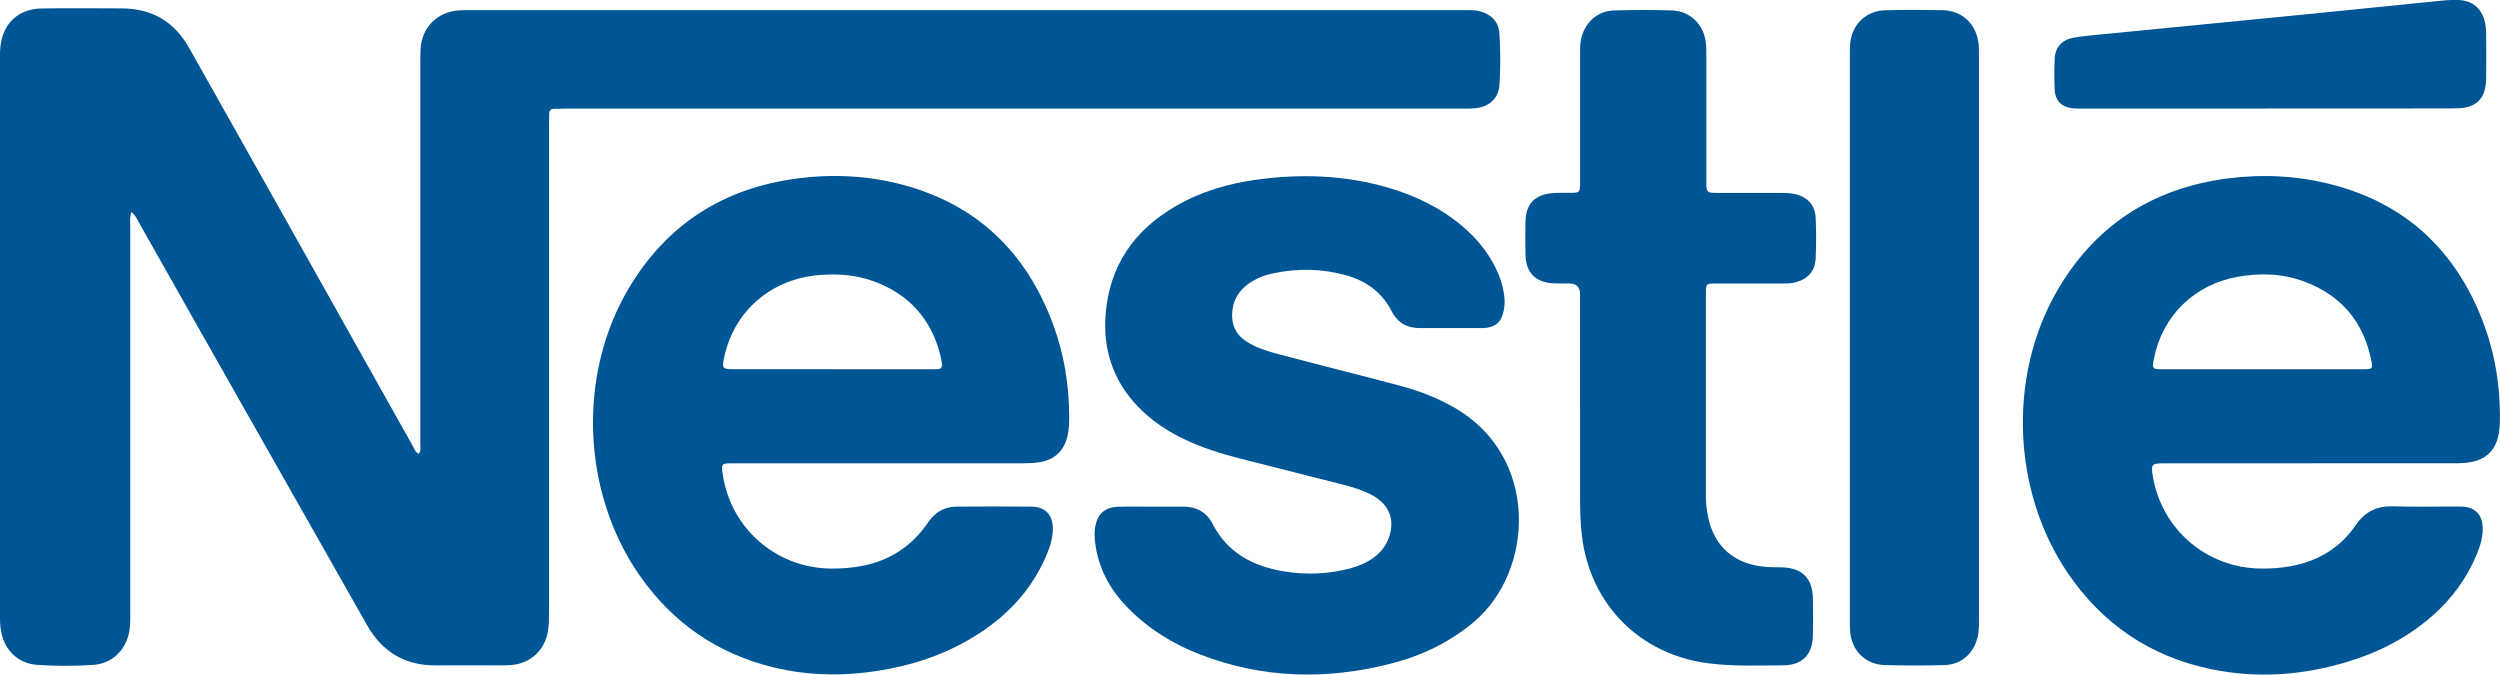
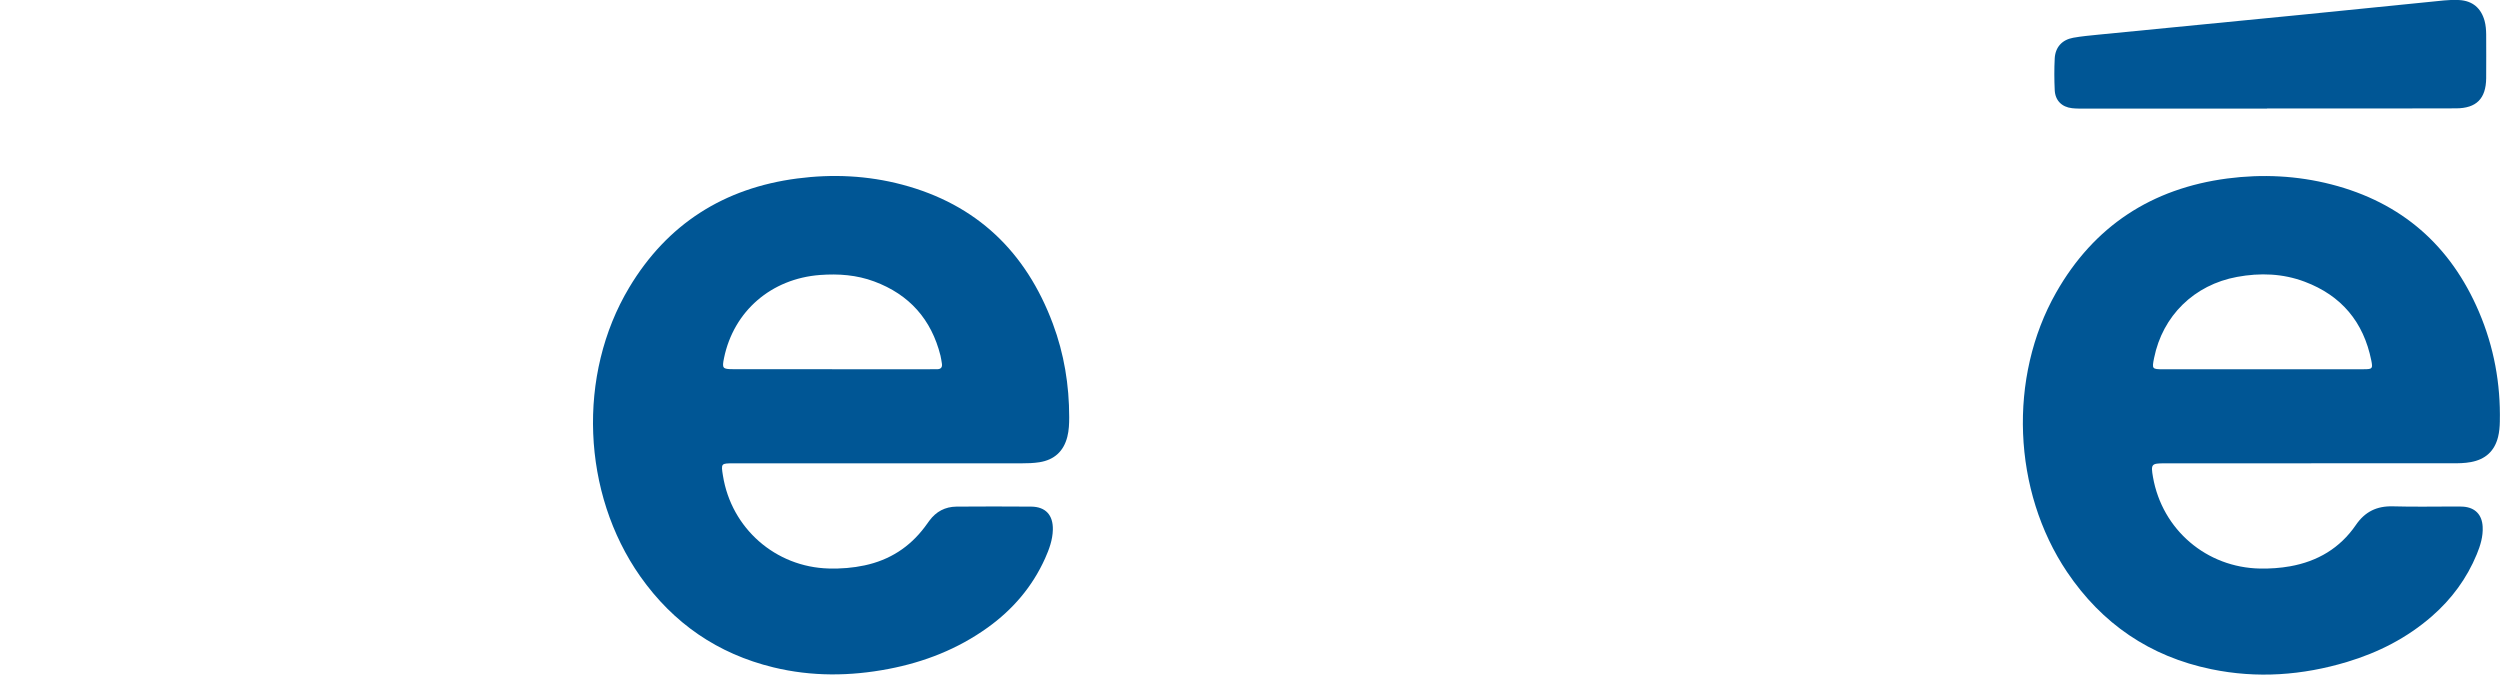
<svg xmlns="http://www.w3.org/2000/svg" id="Capa_2" data-name="Capa 2" viewBox="0 0 455.67 122.96">
  <defs>
    <style>
      .cls-1 {
        fill: #005695;
        stroke-width: 0px;
      }
    </style>
  </defs>
  <g id="Capa_1-2" data-name="Capa 1">
    <g>
-       <path class="cls-1" d="m23.97,38.63c-.36.9-.23,1.63-.23,2.34,0,23.54,0,47.08,0,70.61,0,1.25.04,2.5-.22,3.74-.68,3.27-3.14,5.62-6.47,5.86-3.43.24-6.89.24-10.33,0-3.38-.23-5.89-2.66-6.5-6.01C.05,114.35,0,113.52,0,112.69,0,78.5,0,44.32,0,10.13c0-.57,0-1.15.08-1.72C.59,4.19,3.37,1.61,7.63,1.54c4.85-.07,9.71-.03,14.56-.01,5.49.02,9.59,2.4,12.29,7.22,4.85,8.65,9.74,17.28,14.59,25.92,8.72,15.52,17.42,31.04,26.13,46.55.29.52.47,1.16,1.14,1.5.43-.6.27-1.25.27-1.84.01-6.63,0-13.26,0-19.88,0-16.44,0-32.88,0-49.32,0-.94-.02-1.88.05-2.82.27-3.91,3.04-6.68,6.95-6.97.68-.05,1.36-.04,2.03-.04,60.39,0,120.77,0,181.16,0,1.04,0,2.08-.05,3.11.25,2.02.61,3.26,1.94,3.39,4.03.2,3.12.21,6.26,0,9.39-.17,2.39-1.84,3.94-4.32,4.2-1.03.11-2.08.08-3.13.08-54.23,0-108.45,0-162.68,0-.73,0-1.46.01-2.19.03-.56.02-.86.31-.88.88-.01.63-.03,1.25-.03,1.88,0,29.59,0,59.18,0,88.78,0,1.2,0,2.4-.18,3.59-.54,3.48-3.12,5.93-6.63,6.25-.57.05-1.15.06-1.72.07-4.02,0-8.04-.03-12.06,0-5.65.05-9.8-2.45-12.57-7.32-10.05-17.7-20.09-35.4-30.12-53.11-3.89-6.86-7.75-13.72-11.63-20.58-.3-.53-.53-1.13-1.22-1.65Z" />
      <path class="cls-1" d="m421.28,84.45c-8.92,0-17.85,0-26.77,0-2.38,0-2.5.15-2.09,2.51,1.68,9.6,9.77,16.5,19.53,16.67,1.83.03,3.65-.09,5.45-.41,5.01-.89,9.11-3.31,12-7.53,1.67-2.44,3.83-3.48,6.76-3.4,3.81.11,7.62.03,11.43.03.47,0,.94,0,1.41.03,2.15.17,3.4,1.47,3.51,3.66.09,1.77-.41,3.41-1.07,5.01-1.82,4.42-4.59,8.17-8.19,11.31-4.52,3.94-9.74,6.6-15.46,8.32-8.14,2.45-16.41,3.05-24.75,1.32-11.16-2.3-19.93-8.28-26.29-17.73-9.92-14.76-10.77-35.46-1.98-50.92,6.89-12.12,17.42-18.98,31.21-20.79,6.37-.83,12.72-.52,18.95,1.08,12.8,3.29,21.74,11.12,26.91,23.24,2.72,6.38,3.95,13.06,3.8,19.99-.02.94-.09,1.87-.32,2.79-.65,2.62-2.34,4.11-4.95,4.59-1.13.21-2.28.23-3.43.22-8.56,0-17.11,0-25.67,0Zm-9.04-17.15c6.2,0,12.4,0,18.61,0,1.57,0,1.66-.11,1.36-1.61-1.41-7-5.44-11.82-12.13-14.34-4-1.51-8.15-1.65-12.33-.88-7.83,1.44-13.58,7.09-15.13,14.79-.4,1.99-.37,2.04,1.65,2.05,5.99,0,11.99,0,17.98,0Z" />
      <path class="cls-1" d="m160.5,84.45c-8.92,0-17.85,0-26.77,0-2.32,0-2.32,0-1.96,2.25,1.53,9.61,9.59,16.67,19.3,16.92,2.2.06,4.38-.11,6.53-.57,4.53-.97,8.18-3.3,10.96-7,.28-.38.55-.76.83-1.14,1.23-1.67,2.88-2.55,4.95-2.57,4.54-.02,9.08-.05,13.62,0,2.62.03,4,1.54,3.94,4.2-.04,1.86-.67,3.58-1.42,5.25-2.33,5.17-5.89,9.32-10.48,12.61-5.44,3.9-11.52,6.28-18.06,7.53-7.01,1.34-14.01,1.4-20.97-.29-10.16-2.47-18.25-8.04-24.27-16.58-10.66-15.15-11.54-36.76-2.02-52.65,6.94-11.59,17.28-18.14,30.64-19.88,6.43-.84,12.83-.54,19.11,1.12,13.61,3.6,22.59,12.28,27.47,25.35,2.05,5.48,2.98,11.18,2.98,17.03,0,1.2-.04,2.4-.34,3.58-.67,2.65-2.38,4.21-5.08,4.64-1.09.17-2.18.2-3.28.2-8.56,0-17.12,0-25.68,0Zm-8.84-17.15c5.95,0,11.9,0,17.85,0,.42,0,.83-.02,1.25,0,.75.01,1.04-.36.91-1.09-.08-.46-.14-.93-.25-1.39-1.66-6.62-5.68-11.14-12.08-13.52-3.19-1.19-6.51-1.43-9.87-1.18-8.9.67-15.73,6.58-17.5,15.12-.39,1.9-.28,2.05,1.69,2.05,6,0,12,0,18,0Z" />
-       <path class="cls-1" d="m209.92,92.35c1.93,0,3.86,0,5.79,0,2.35,0,4.19.98,5.26,3.06,2.73,5.32,7.33,7.78,12.98,8.72,4.07.68,8.11.53,12.11-.52,1.52-.4,2.96-1,4.25-1.93,1.17-.84,2.08-1.89,2.65-3.22,1.46-3.45.42-6.43-2.86-8.21-1.67-.9-3.47-1.44-5.29-1.91-6.22-1.59-12.44-3.15-18.66-4.73-3.45-.87-6.83-1.93-10.05-3.44-3.29-1.54-6.28-3.51-8.79-6.16-4.42-4.67-6.27-10.24-5.8-16.61.67-8.97,5.2-15.44,12.86-19.87,4.58-2.65,9.58-4.09,14.8-4.8,7.94-1.07,15.83-.82,23.58,1.4,5.02,1.44,9.66,3.64,13.69,7.01,2.55,2.13,4.64,4.64,6.14,7.63.8,1.6,1.35,3.28,1.58,5.05.12.94.12,1.87-.08,2.8-.44,2.11-1.51,3.05-3.65,3.18-.1,0-.21,0-.31,0-3.76,0-7.51-.01-11.27,0-2.34,0-4.08-.89-5.19-3.07-1.76-3.45-4.68-5.55-8.37-6.57-4.41-1.22-8.86-1.28-13.32-.32-1.59.34-3.09.94-4.43,1.9-1.6,1.15-2.63,2.68-2.89,4.65-.33,2.49.43,4.53,2.63,5.91,1.7,1.07,3.59,1.68,5.51,2.19,4.44,1.18,8.89,2.31,13.33,3.46,3.18.82,6.37,1.62,9.54,2.49,3.23.88,6.33,2.11,9.26,3.76,15.8,8.93,14.74,29.96,3.64,39.23-4.42,3.69-9.46,6.09-14.98,7.51-11.79,3.03-23.46,2.76-34.89-1.67-5.02-1.95-9.52-4.74-13.28-8.64-3.18-3.29-5.23-7.13-5.8-11.7-.12-.99-.17-1.98.02-2.96.42-2.27,1.73-3.5,4.06-3.6,2.08-.08,4.17-.02,6.26-.02,0,0,0,0,0,0Z" />
-       <path class="cls-1" d="m287.99,74.41c0-6.52,0-13.05,0-19.57,0-.42,0-.84,0-1.25q-.02-1.91-1.92-1.92c-.99,0-1.99.02-2.97-.03-3.23-.18-4.98-1.95-5.05-5.18-.05-2.03-.05-4.07,0-6.11.07-3.13,1.63-4.83,4.75-5.13,1.29-.13,2.61-.04,3.91-.08,1.12-.04,1.21-.16,1.28-1.3.03-.47.01-.94.01-1.41,0-7.57,0-15.14,0-22.7,0-1.04,0-2.08.3-3.1.85-2.81,3.02-4.65,5.94-4.73,3.49-.1,7-.11,10.49,0,3.35.1,5.84,2.58,6.2,5.94.09.83.08,1.67.08,2.5,0,7.52,0,15.03,0,22.55,0,2.26,0,2.27,2.21,2.27,3.86,0,7.72,0,11.59,0,.79,0,1.56.04,2.33.21,2.3.51,3.69,1.99,3.8,4.35.11,2.45.11,4.91,0,7.36-.1,2.36-1.45,3.82-3.76,4.4-.77.19-1.55.2-2.33.2-4.07,0-8.14,0-12.21,0-1.65,0-1.7.05-1.7,1.65,0,12.47,0,24.95,0,37.42,0,1.15.15,2.29.38,3.42,1.12,5.5,4.84,8.72,10.6,9.16.99.08,1.98.05,2.97.08,3.58.13,5.47,2.01,5.54,5.59.04,2.3.05,4.59,0,6.89-.08,3.44-1.93,5.35-5.37,5.38-4.54.03-9.08.21-13.6-.36-12.51-1.57-21.58-10.65-23.12-23.17-.28-2.29-.34-4.58-.34-6.87,0-5.48,0-10.96,0-16.44Z" />
-       <path class="cls-1" d="m337.17,61.51c0-16.96,0-33.92,0-50.88,0-.89-.02-1.78.05-2.66.31-3.49,2.89-6.01,6.39-6.1,3.44-.09,6.89-.07,10.33-.02,3.75.06,6.35,2.54,6.71,6.3.06.67.05,1.36.05,2.03,0,34.24,0,68.47,0,102.71,0,1.15.02,2.29-.29,3.42-.77,2.89-2.97,4.82-5.95,4.91-3.65.11-7.31.11-10.96,0-3.5-.1-6.03-2.66-6.29-6.18-.06-.83-.04-1.67-.04-2.5,0-17.01,0-34.03,0-51.04Z" />
      <path class="cls-1" d="m413.21,19.79c-11.06,0-22.13,0-33.19,0-.78,0-1.57.02-2.35-.07-1.87-.21-3.07-1.4-3.16-3.29-.09-1.93-.1-3.86,0-5.79.11-2.03,1.33-3.39,3.37-3.76,1.54-.28,3.1-.41,4.66-.57,12.15-1.2,24.3-2.37,36.45-3.57,8.83-.87,17.65-1.78,26.47-2.66.93-.09,1.88-.13,2.81-.07,2.41.15,3.95,1.47,4.59,3.79.22.82.28,1.64.29,2.48,0,2.66.03,5.32,0,7.98-.04,3.71-1.77,5.48-5.5,5.49-9.81.04-19.62.02-29.43.02-1.67,0-3.34,0-5.01,0Z" />
    </g>
  </g>
</svg>